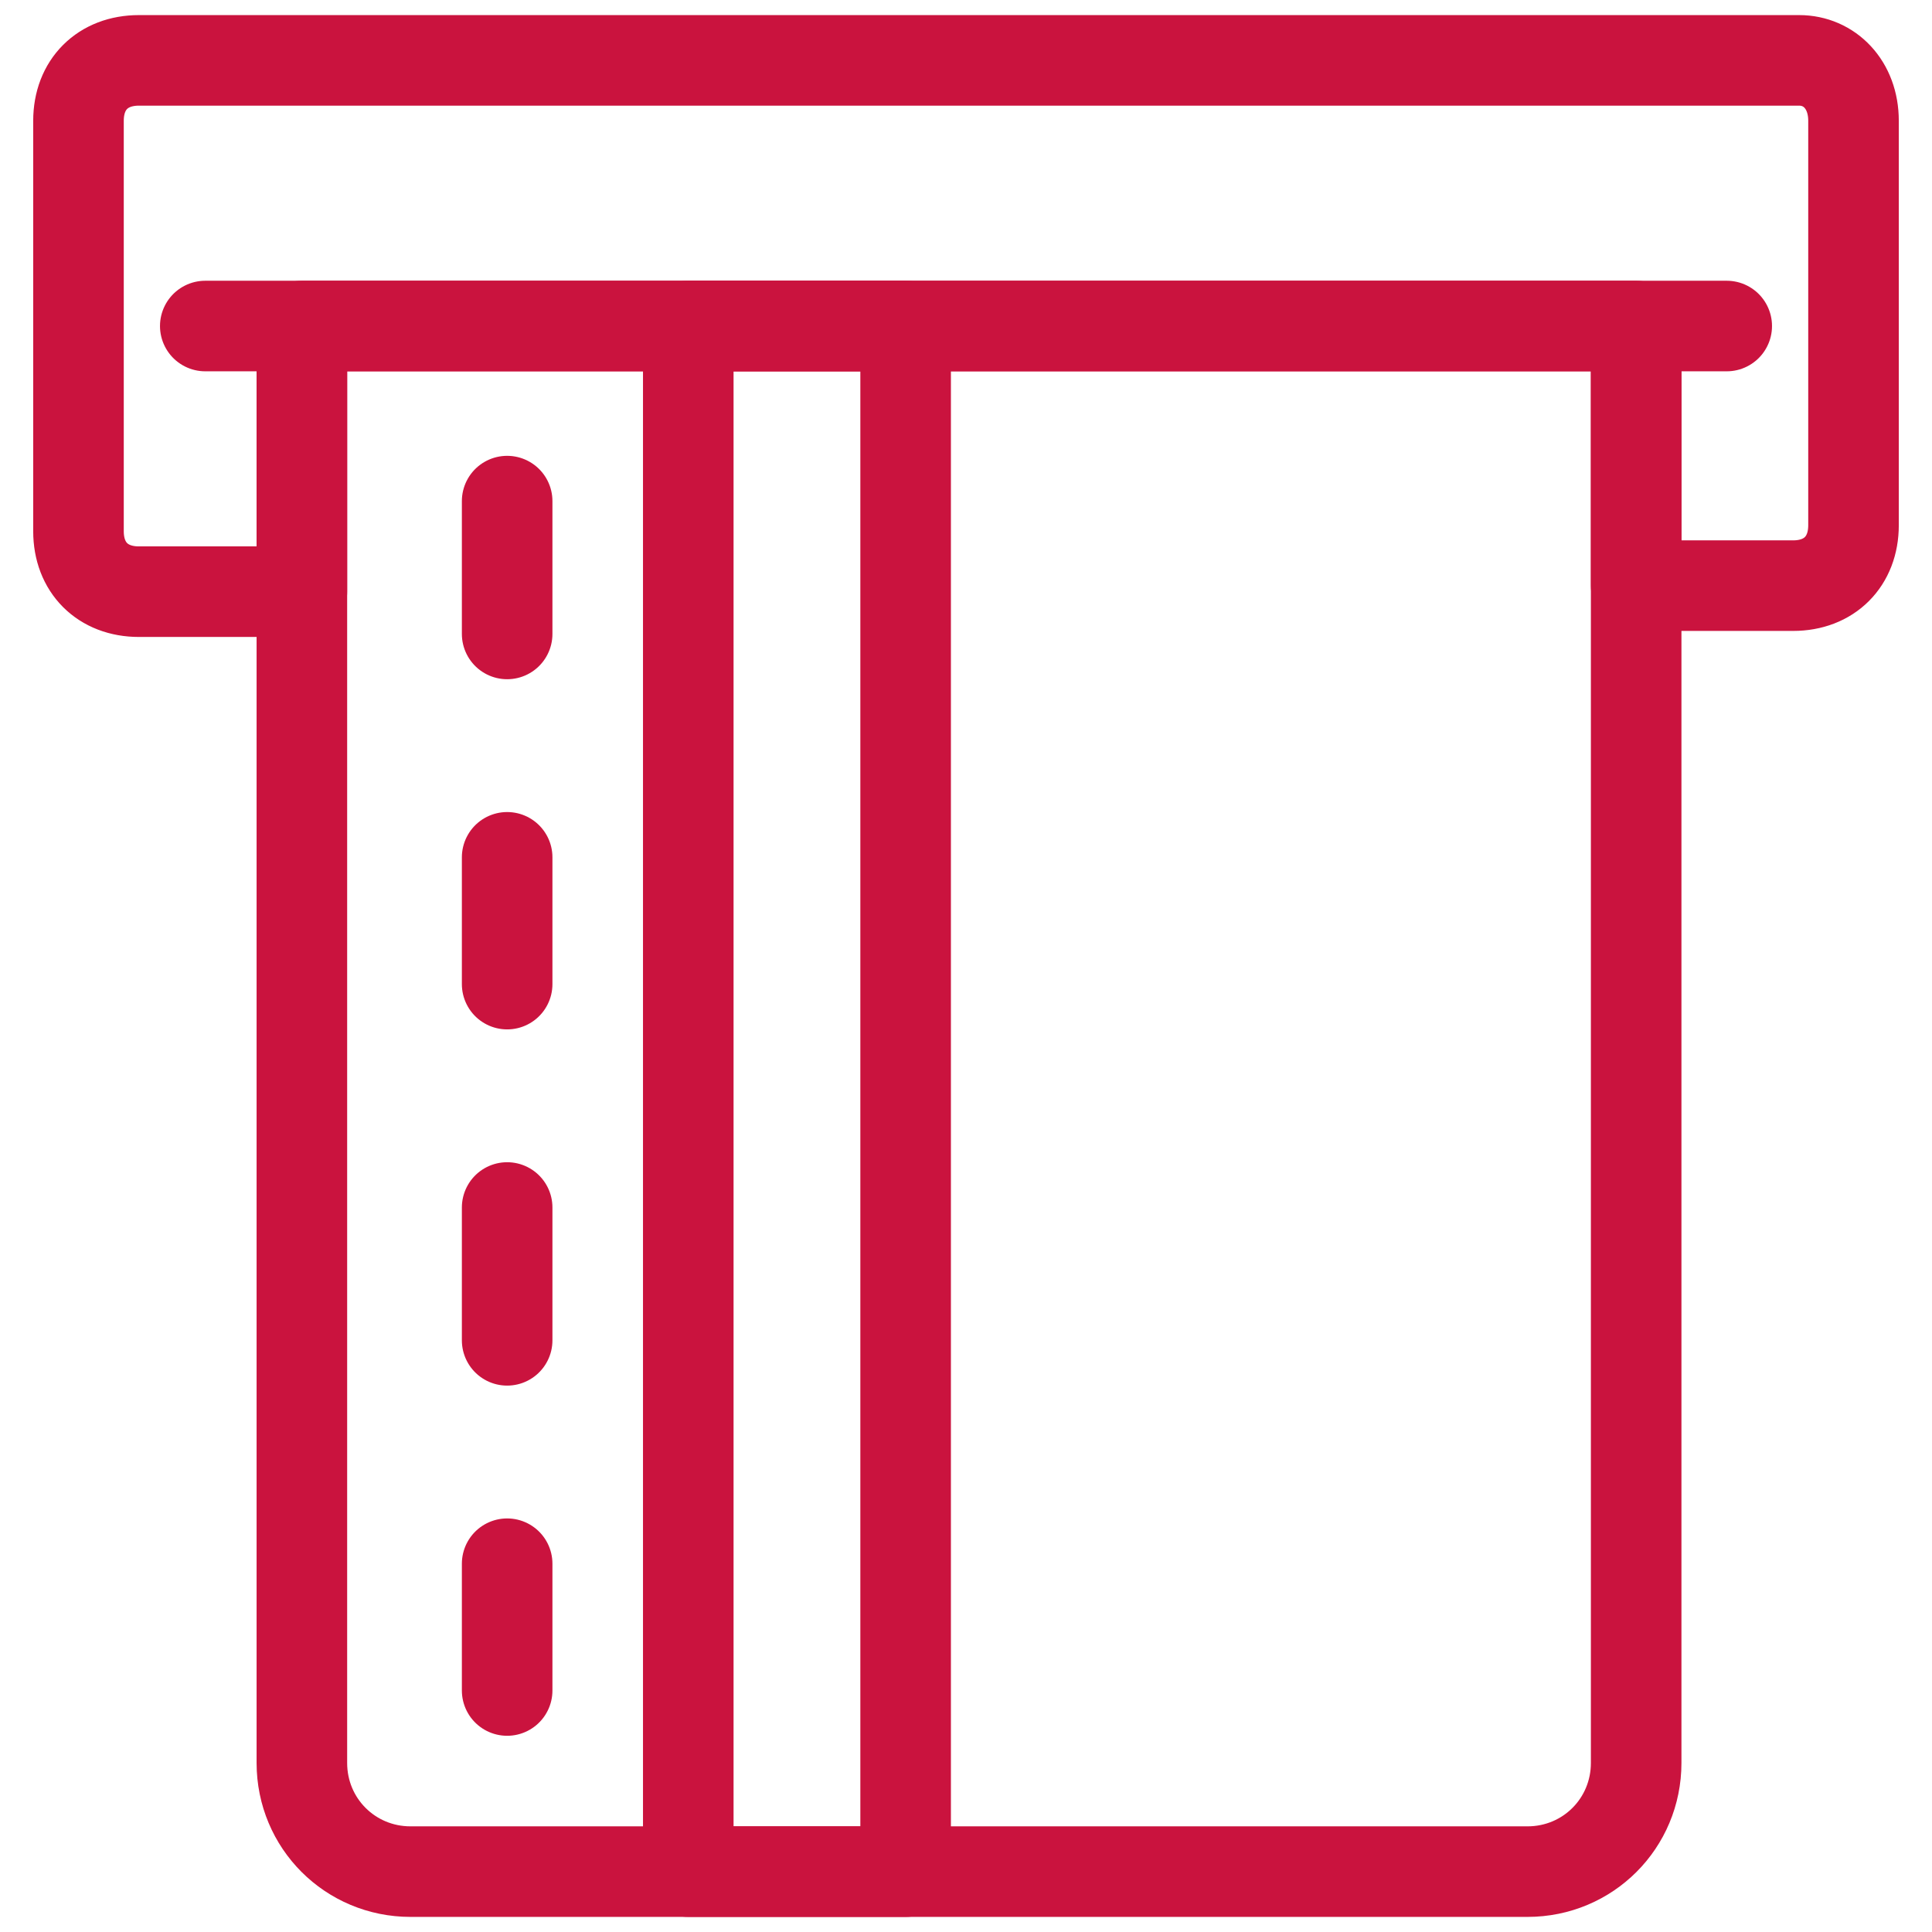
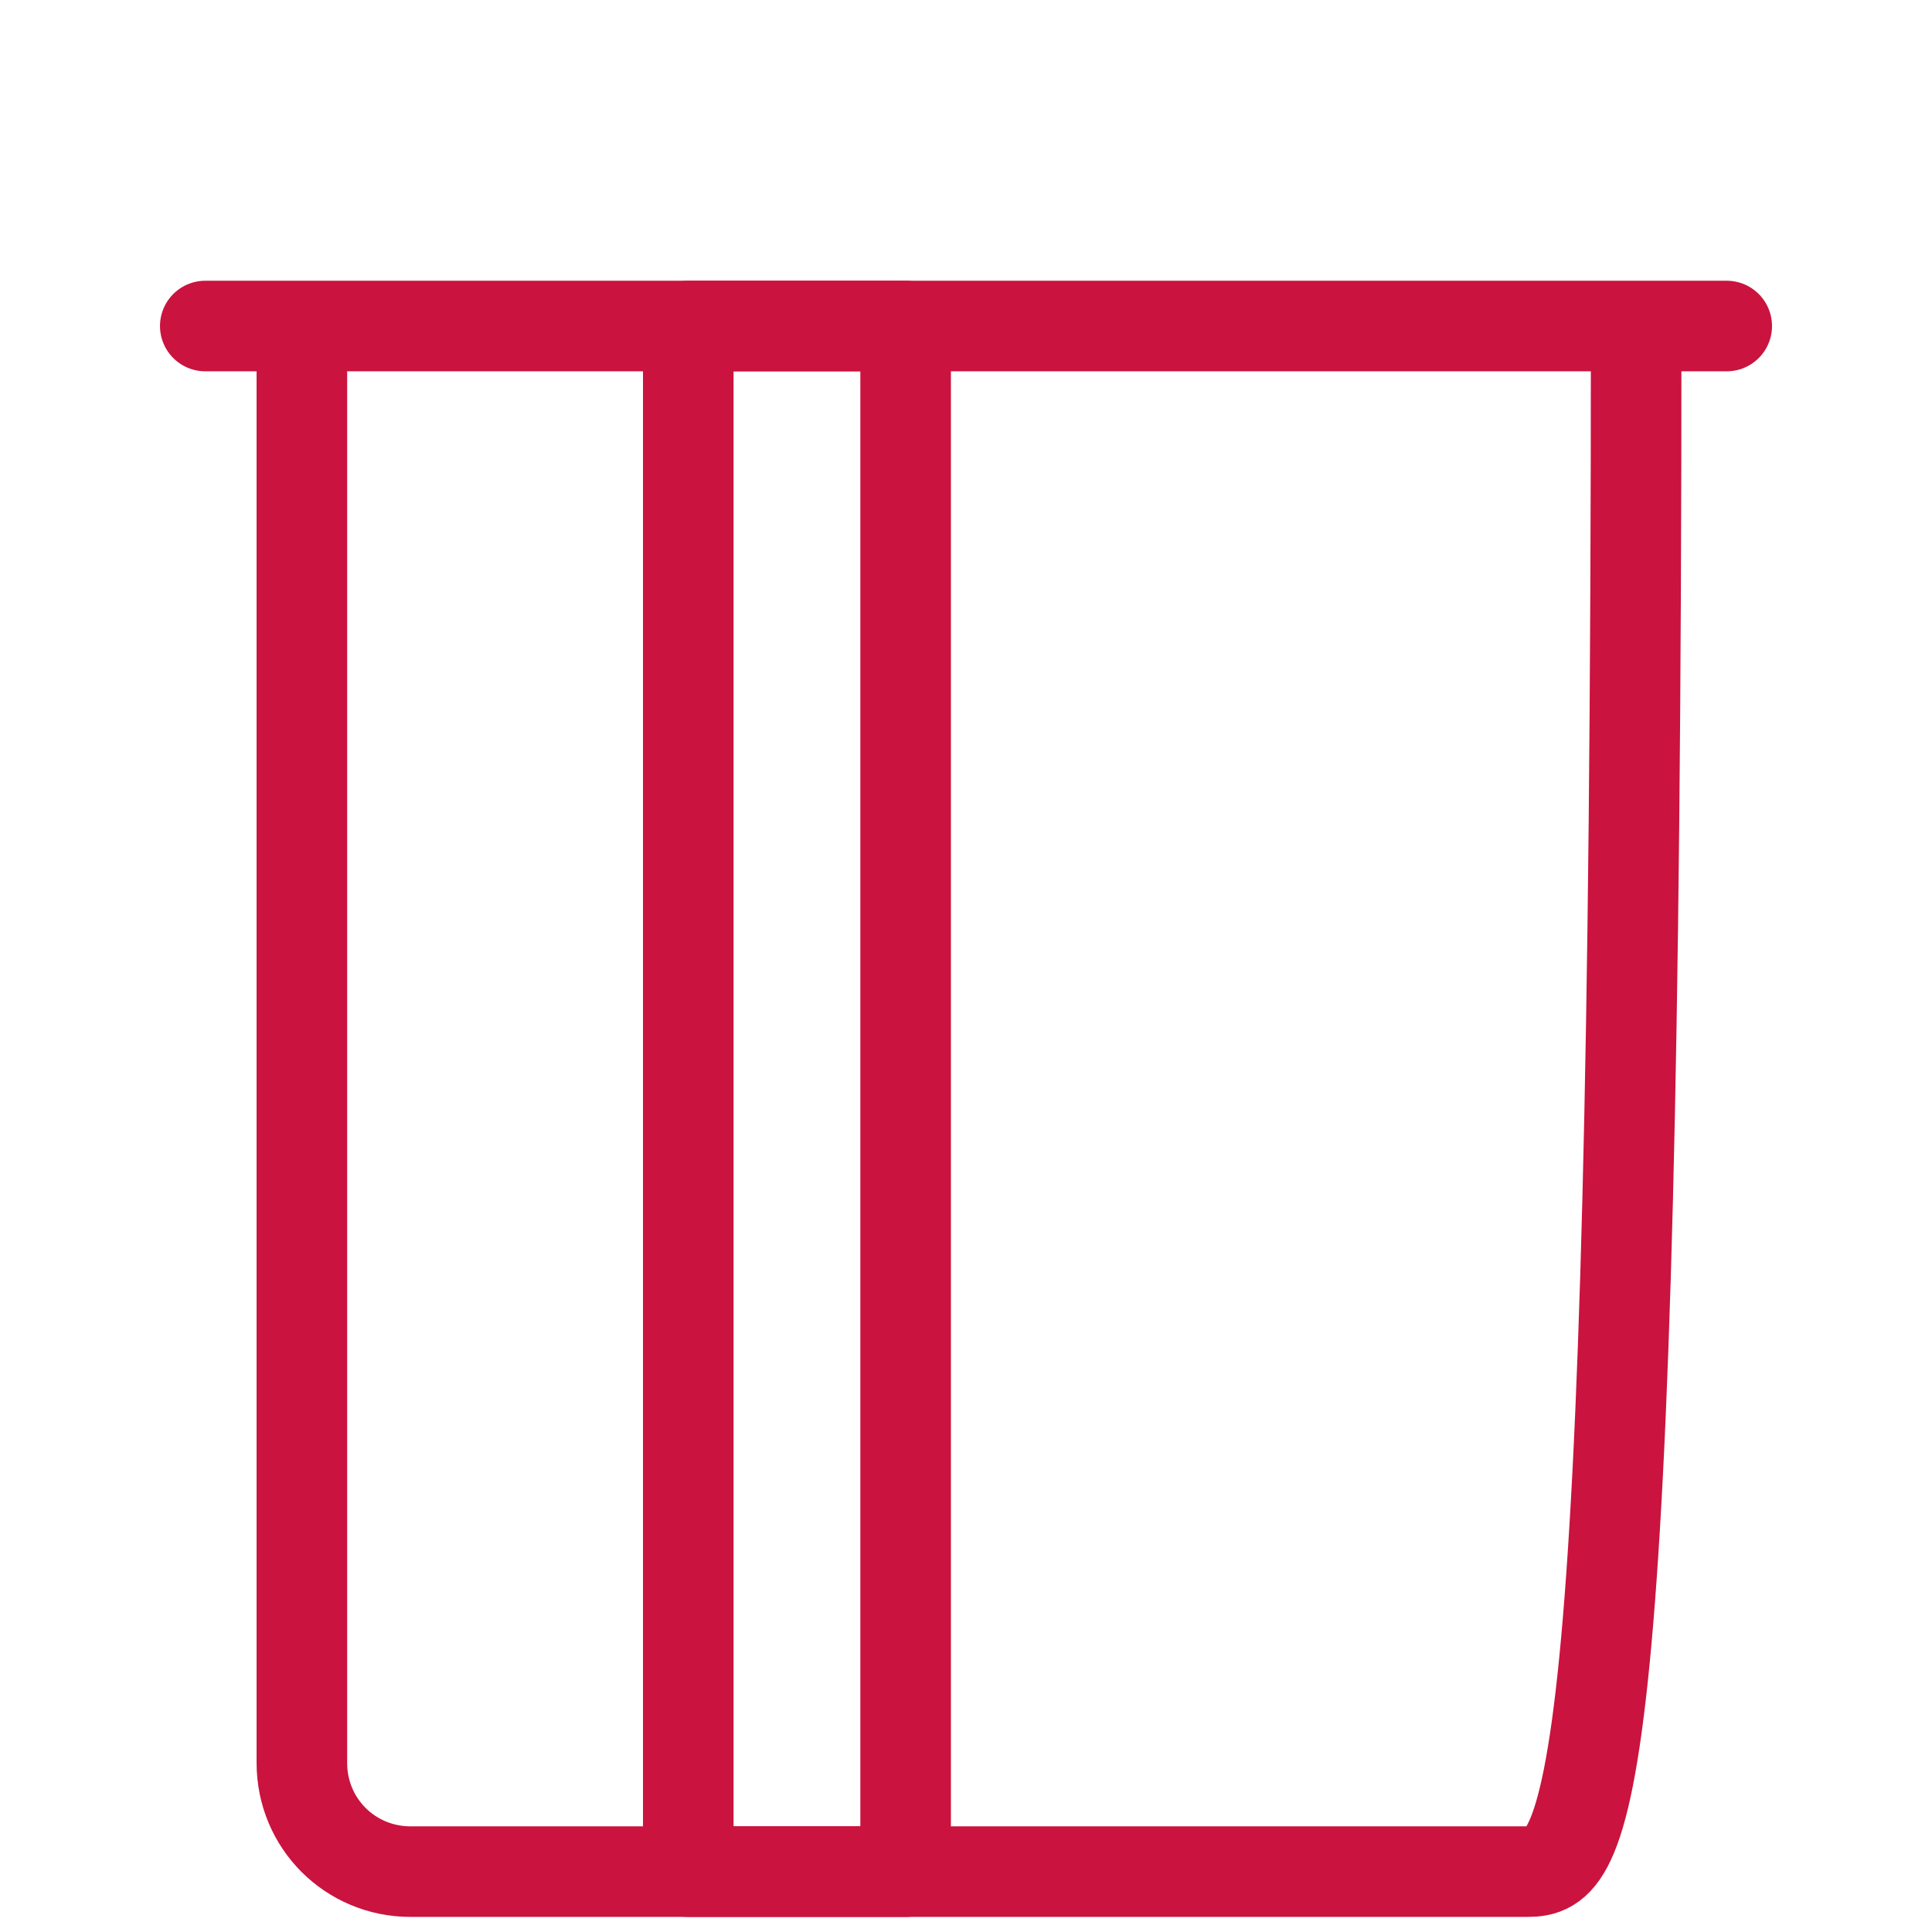
<svg xmlns="http://www.w3.org/2000/svg" xmlns:ns1="http://vectornator.io" height="100%" stroke-miterlimit="10" style="fill-rule:nonzero;clip-rule:evenodd;stroke-linecap:round;stroke-linejoin:round;" version="1.1" viewBox="0 0 32 32" width="100%" xml:space="preserve">
  <defs />
  <g id="Без-названия" ns1:layerName="Без названия">
-     <path d="M30.7 2L30.7 8.7C30.7 9.3 30.3 9.7 29.7 9.7L27.1 9.7L27.1 5.4L5 5.4L5 9.8L2.3 9.8C1.7 9.8 1.3 9.4 1.3 8.8L1.3 2C1.3 1.4 1.7 1 2.3 1L29.8 1C30.3 1 30.7 1.4 30.7 2ZM8.4 8.3L8.4 10.5M8.4 14.2L8.4 16.3M8.4 20L8.4 22.2M8.4 25.9L8.4 28" fill="none" opacity="1" stroke="#ca133e" stroke-linecap="round" stroke-linejoin="round" stroke-width="1.5" ns1:layerName="path" />
    <path d="M11.4 5.4L15 5.4L15 31L11.4 31L11.4 5.4Z" fill="none" opacity="1" stroke="#ca133e" stroke-linecap="round" stroke-linejoin="round" stroke-width="1.5" ns1:layerName="path" />
-     <path d="M27.1 5.4L27.1 29.2C27.1 30.2 26.3 31 25.3 31L6.8 31C5.8 31 5 30.2 5 29.2L5 5.4L27.1 5.4ZM3.4 5.4L28.6 5.4" fill="none" opacity="1" stroke="#ca133e" stroke-linecap="round" stroke-linejoin="round" stroke-width="1.5" ns1:layerName="path" />
+     <path d="M27.1 5.4C27.1 30.2 26.3 31 25.3 31L6.8 31C5.8 31 5 30.2 5 29.2L5 5.4L27.1 5.4ZM3.4 5.4L28.6 5.4" fill="none" opacity="1" stroke="#ca133e" stroke-linecap="round" stroke-linejoin="round" stroke-width="1.5" ns1:layerName="path" />
  </g>
</svg>